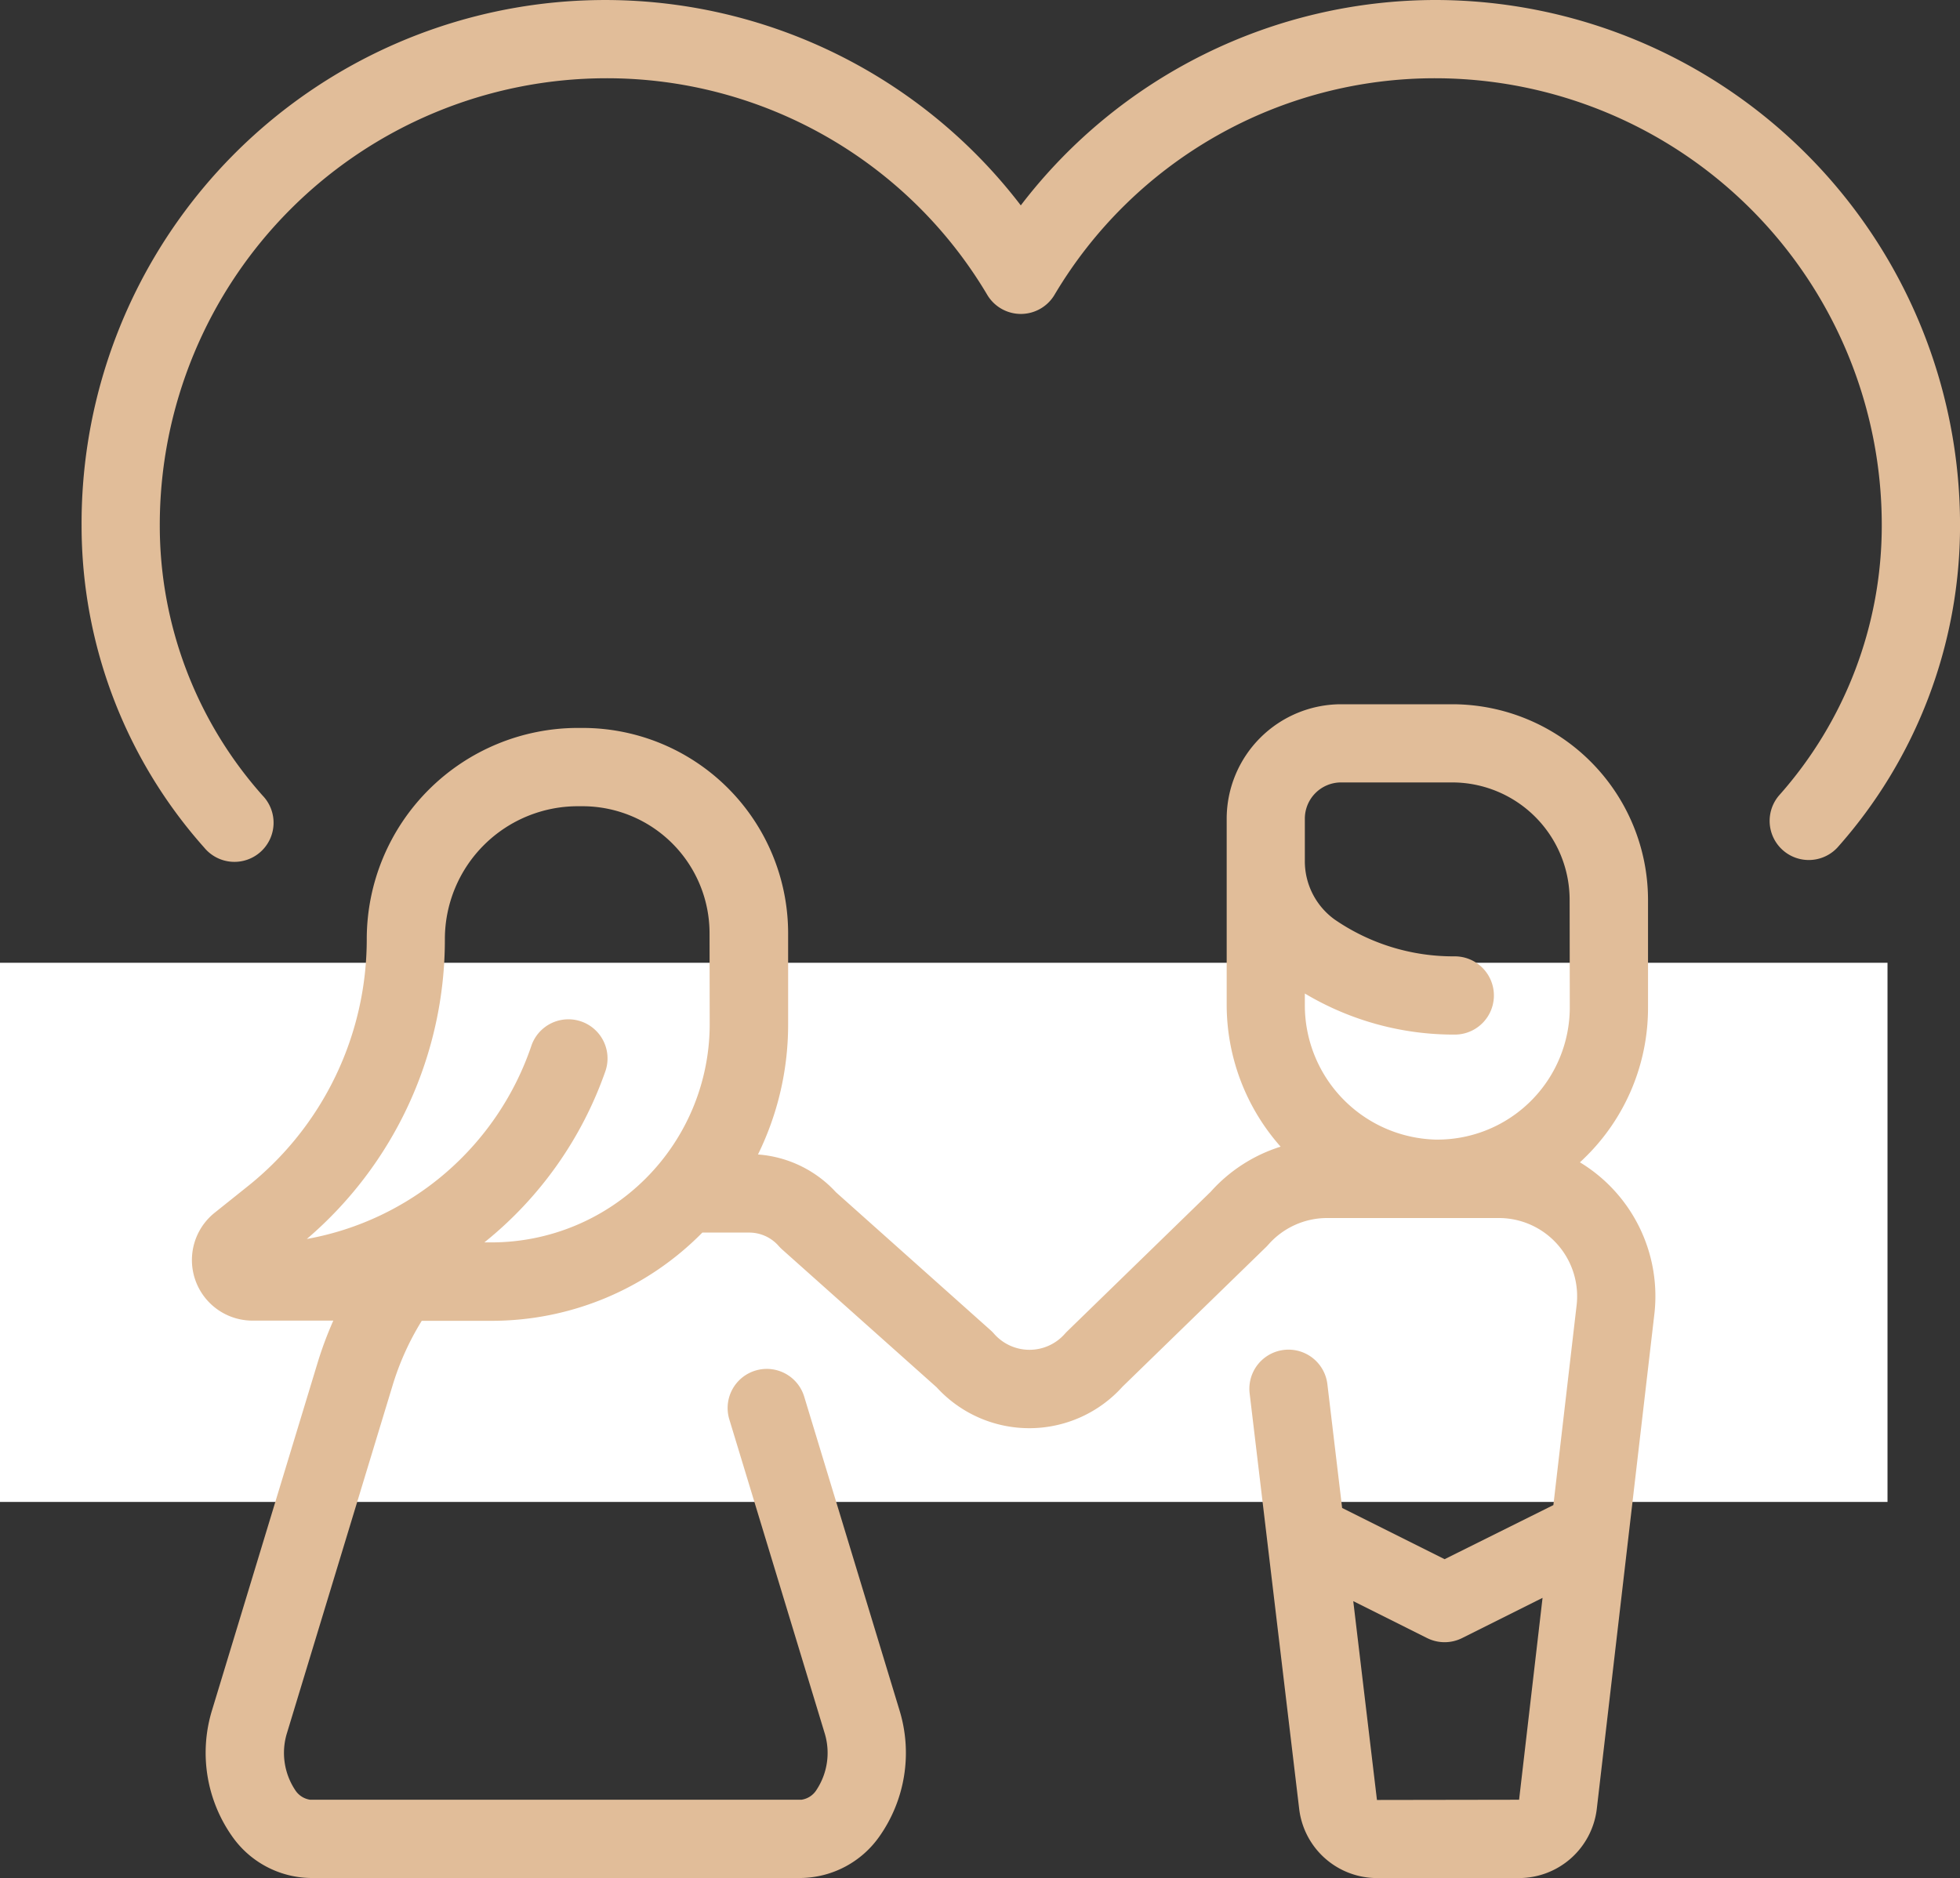
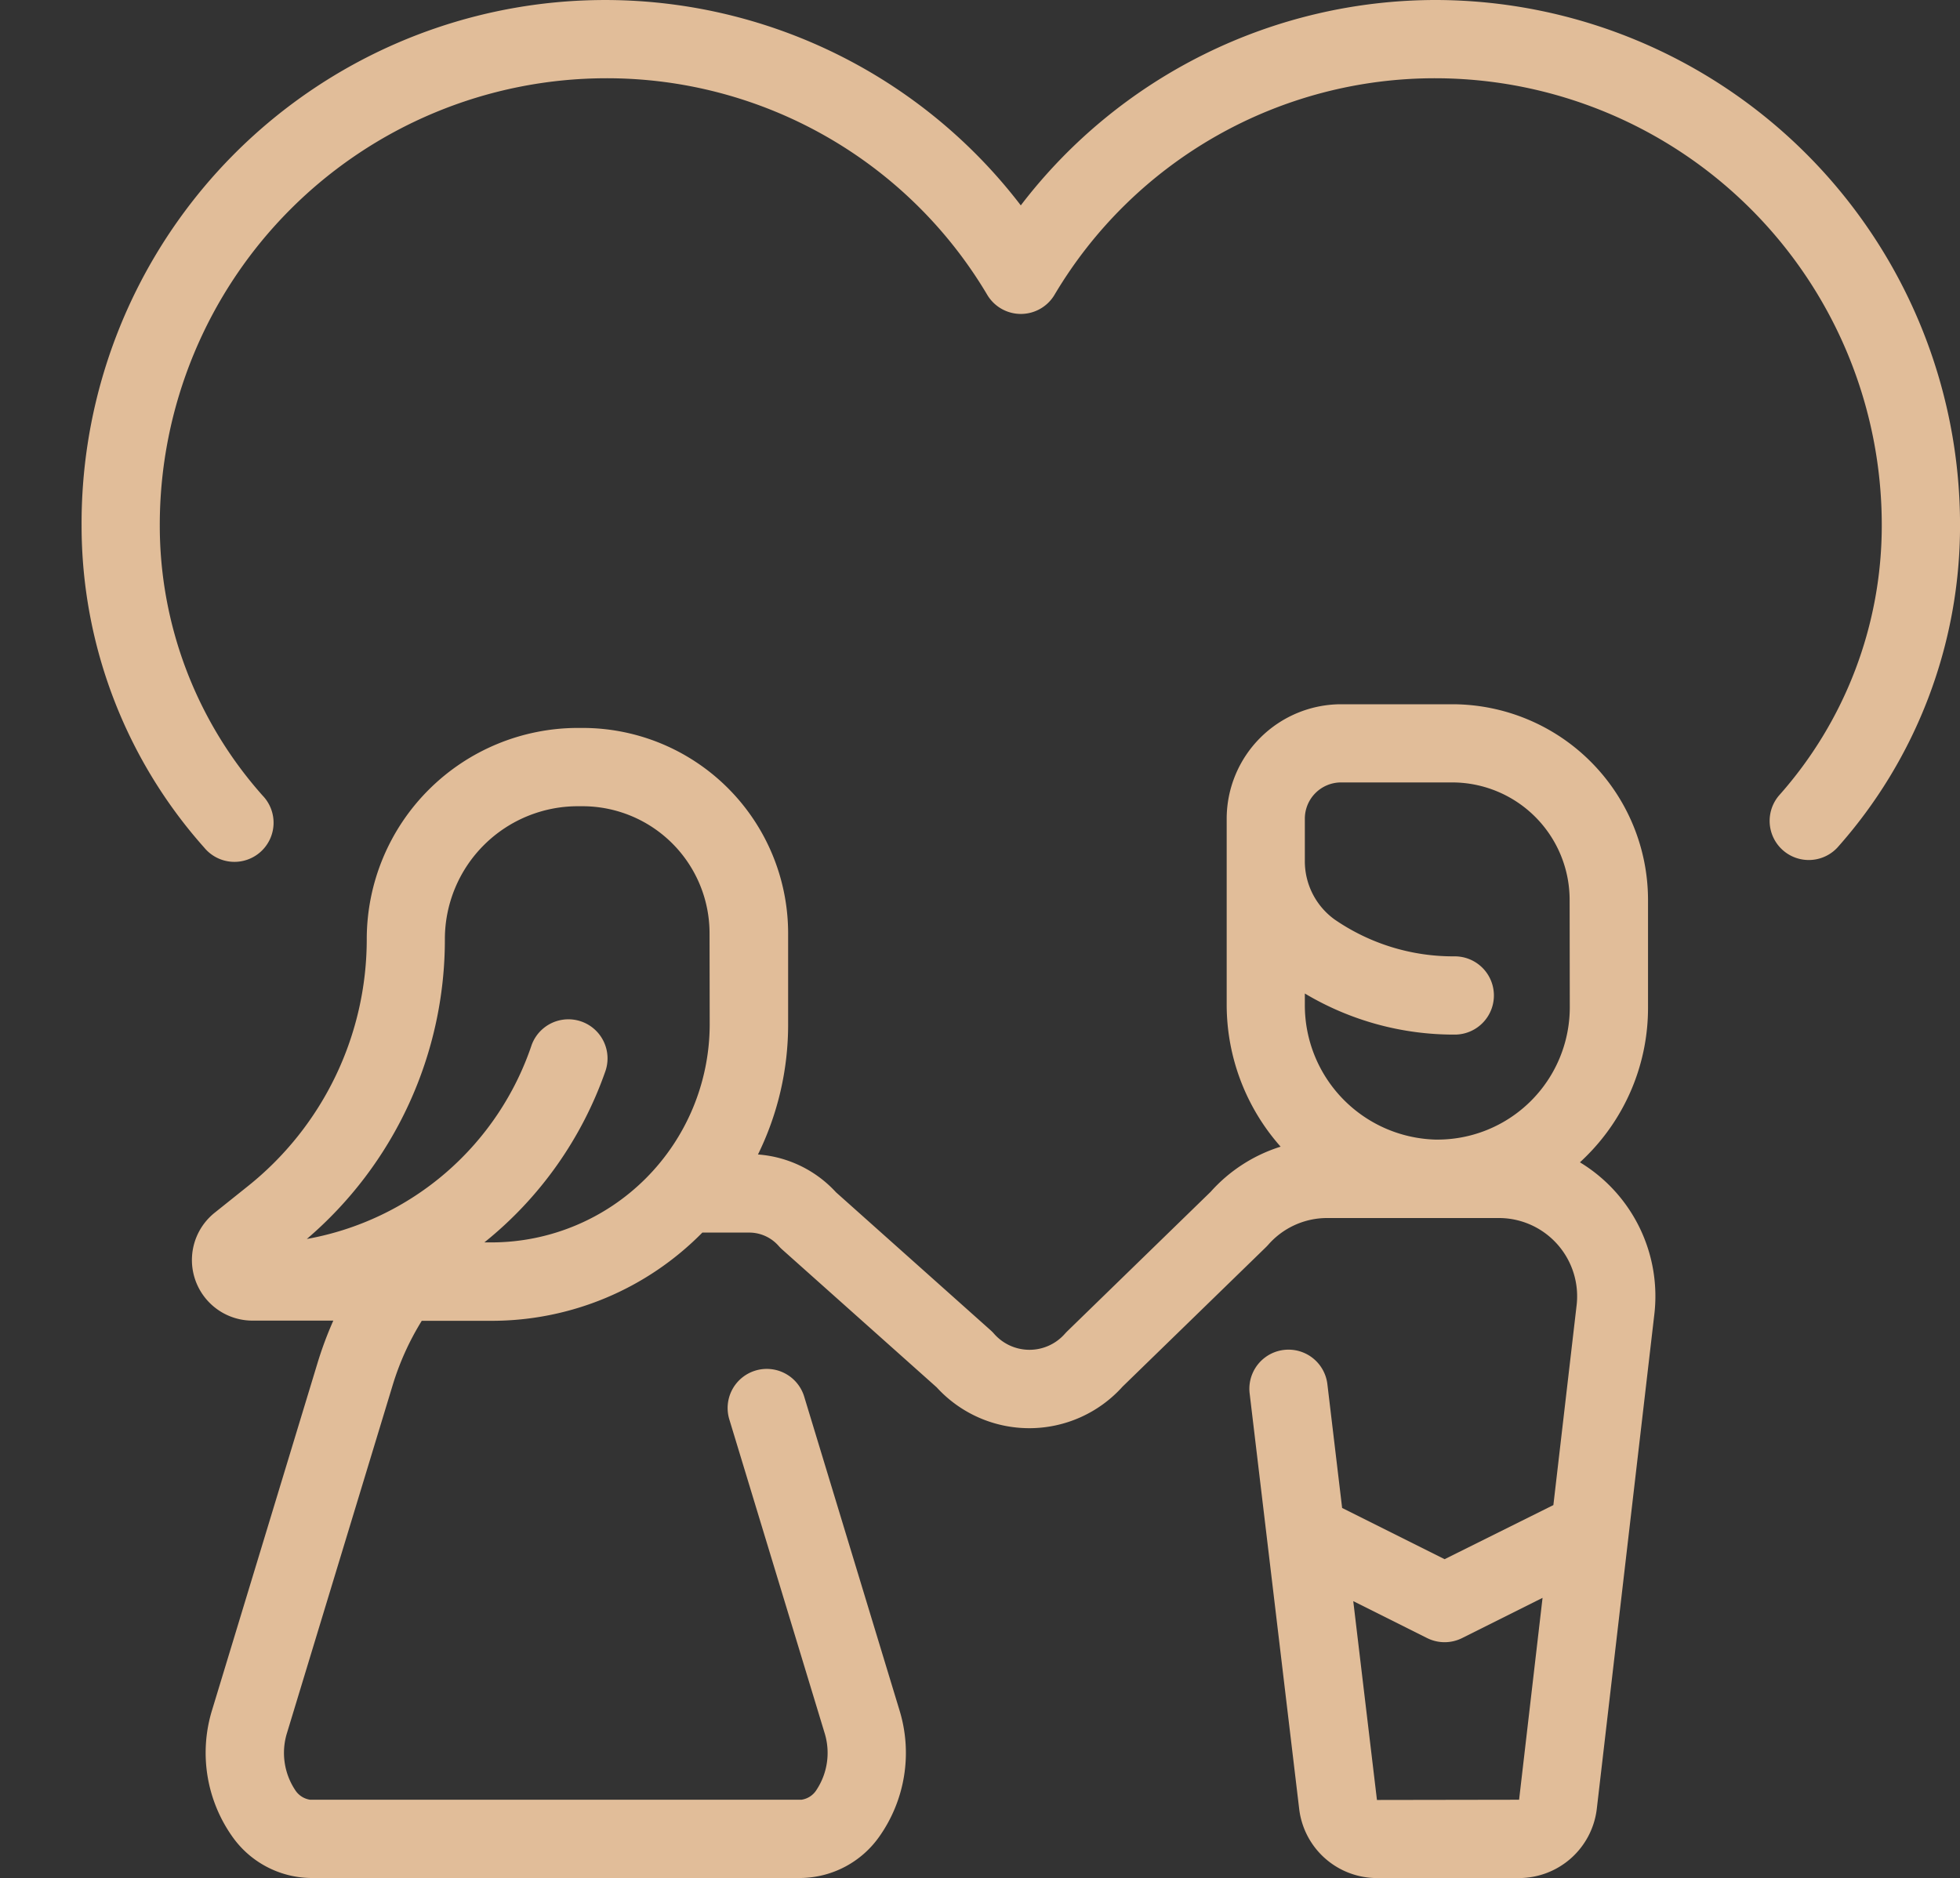
<svg xmlns="http://www.w3.org/2000/svg" width="50.882" height="48.765" viewBox="0 0 50.882 48.765">
  <rect x="0" y="0" width="50.882" height="48.765" fill="#333333" stroke="none" />
  <g id="Ribbon_decoration" data-name="Ribbon decoration" transform="translate(-2 -5.747)">
-     <rect id="Rectangle_39" data-name="Rectangle 39" width="49" height="14" transform="translate(2 30.747)" fill="#fff" />
    <g id="XMLID_504_" transform="translate(4.118 5.747)">
      <g id="Group_34" data-name="Group 34" transform="translate(0 0)">
        <g id="Group_33" data-name="Group 33">
          <path id="Path_86" data-name="Path 86" d="M64.188,191.893q.067-.062.132-.126a5.429,5.429,0,0,0,1.634-3.9V185.08a5.085,5.085,0,0,0-5.08-5.08H57.988a2.975,2.975,0,0,0-2.972,2.972v4.823a5.561,5.561,0,0,0,1.4,3.693A4.063,4.063,0,0,0,54.6,192.66l-3.727,3.626c-.019.019-.038.039-.056.059a1.223,1.223,0,0,1-1.841,0,1.012,1.012,0,0,0-.088-.089l-4.015-3.584a3.048,3.048,0,0,0-2.025-.981,7.646,7.646,0,0,0,.783-3.38v-2.359a5.336,5.336,0,0,0-5.336-5.337h-.112a5.486,5.486,0,0,0-5.491,5.469,8.208,8.208,0,0,1-3.1,6.441l-.85.68a1.573,1.573,0,0,0,.982,2.8h2.1a9.571,9.571,0,0,0-.414,1.114l-2.732,8.994A3.768,3.768,0,0,0,29.2,209.4a2.531,2.531,0,0,0,2.024,1.078H43.979A2.53,2.53,0,0,0,46,209.4a3.768,3.768,0,0,0,.519-3.287l-2.467-8.122a1.016,1.016,0,1,0-1.944.591l2.467,8.122a1.746,1.746,0,0,1-.207,1.486.556.556,0,0,1-.391.256H31.222a.555.555,0,0,1-.391-.256,1.746,1.746,0,0,1-.207-1.486l2.732-8.994a7.1,7.1,0,0,1,.764-1.7h1.811a7.672,7.672,0,0,0,5.473-2.291H42.62a1.016,1.016,0,0,1,.765.347,1.025,1.025,0,0,0,.088.089l4.015,3.583a3.255,3.255,0,0,0,4.824-.018l3.727-3.626c.019-.019.038-.039.056-.059a2.032,2.032,0,0,1,1.529-.694h4.458a2.032,2.032,0,0,1,2.015,2.292l-.6,5.162L60.673,202.2l-2.66-1.33-.383-3.215a1.016,1.016,0,1,0-2.018.24L56.9,208.7a2.035,2.035,0,0,0,2.016,1.78h3.69a2.037,2.037,0,0,0,2.017-1.788l1.491-12.817a4.064,4.064,0,0,0-1.927-3.98Zm-22.593-3.582a5.67,5.67,0,0,1-5.664,5.663h-.186a9.878,9.878,0,0,0,3.146-4.457,1.016,1.016,0,0,0-1.917-.673,7.569,7.569,0,0,1-5.838,5.041,10.226,10.226,0,0,0,3.584-7.8,3.452,3.452,0,0,1,3.459-3.437h.112a3.3,3.3,0,0,1,3.3,3.3Zm22.328-.443h0a3.437,3.437,0,0,1-3.5,3.436,3.49,3.49,0,0,1-3.378-3.51v-.283a7.544,7.544,0,0,0,3.892,1.067,1.016,1.016,0,0,0,0-2.032,5.424,5.424,0,0,1-3.122-.959,1.865,1.865,0,0,1-.77-1.525v-1.092a.941.941,0,0,1,.94-.94h2.886a3.051,3.051,0,0,1,3.048,3.048Zm-1.316,20.578-3.69.006-.615-5.163,1.917.959a1.016,1.016,0,0,0,.909,0l2.088-1.044Z" transform="translate(-25.289 -161.713)" fill="#e1bd99" />
          <path id="Path_87" data-name="Path 87" d="M35.167,0A13.567,13.567,0,0,0,24.382,5.333,13.589,13.589,0,0,0,0,13.639a12.572,12.572,0,0,0,3.185,8.372A1.016,1.016,0,1,0,4.7,20.659a10.542,10.542,0,0,1-2.67-7.02A11.6,11.6,0,0,1,13.6,2.032a11.479,11.479,0,0,1,9.913,5.627,1.016,1.016,0,0,0,1.742,0,11.479,11.479,0,0,1,9.914-5.627A11.6,11.6,0,0,1,46.733,13.639a10.542,10.542,0,0,1-2.67,7.02A1.016,1.016,0,0,0,45.58,22.01a12.571,12.571,0,0,0,3.185-8.371A13.634,13.634,0,0,0,35.167,0Z" transform="translate(0 0)" fill="#e1bd99" />
        </g>
      </g>
    </g>
  </g>
</svg>